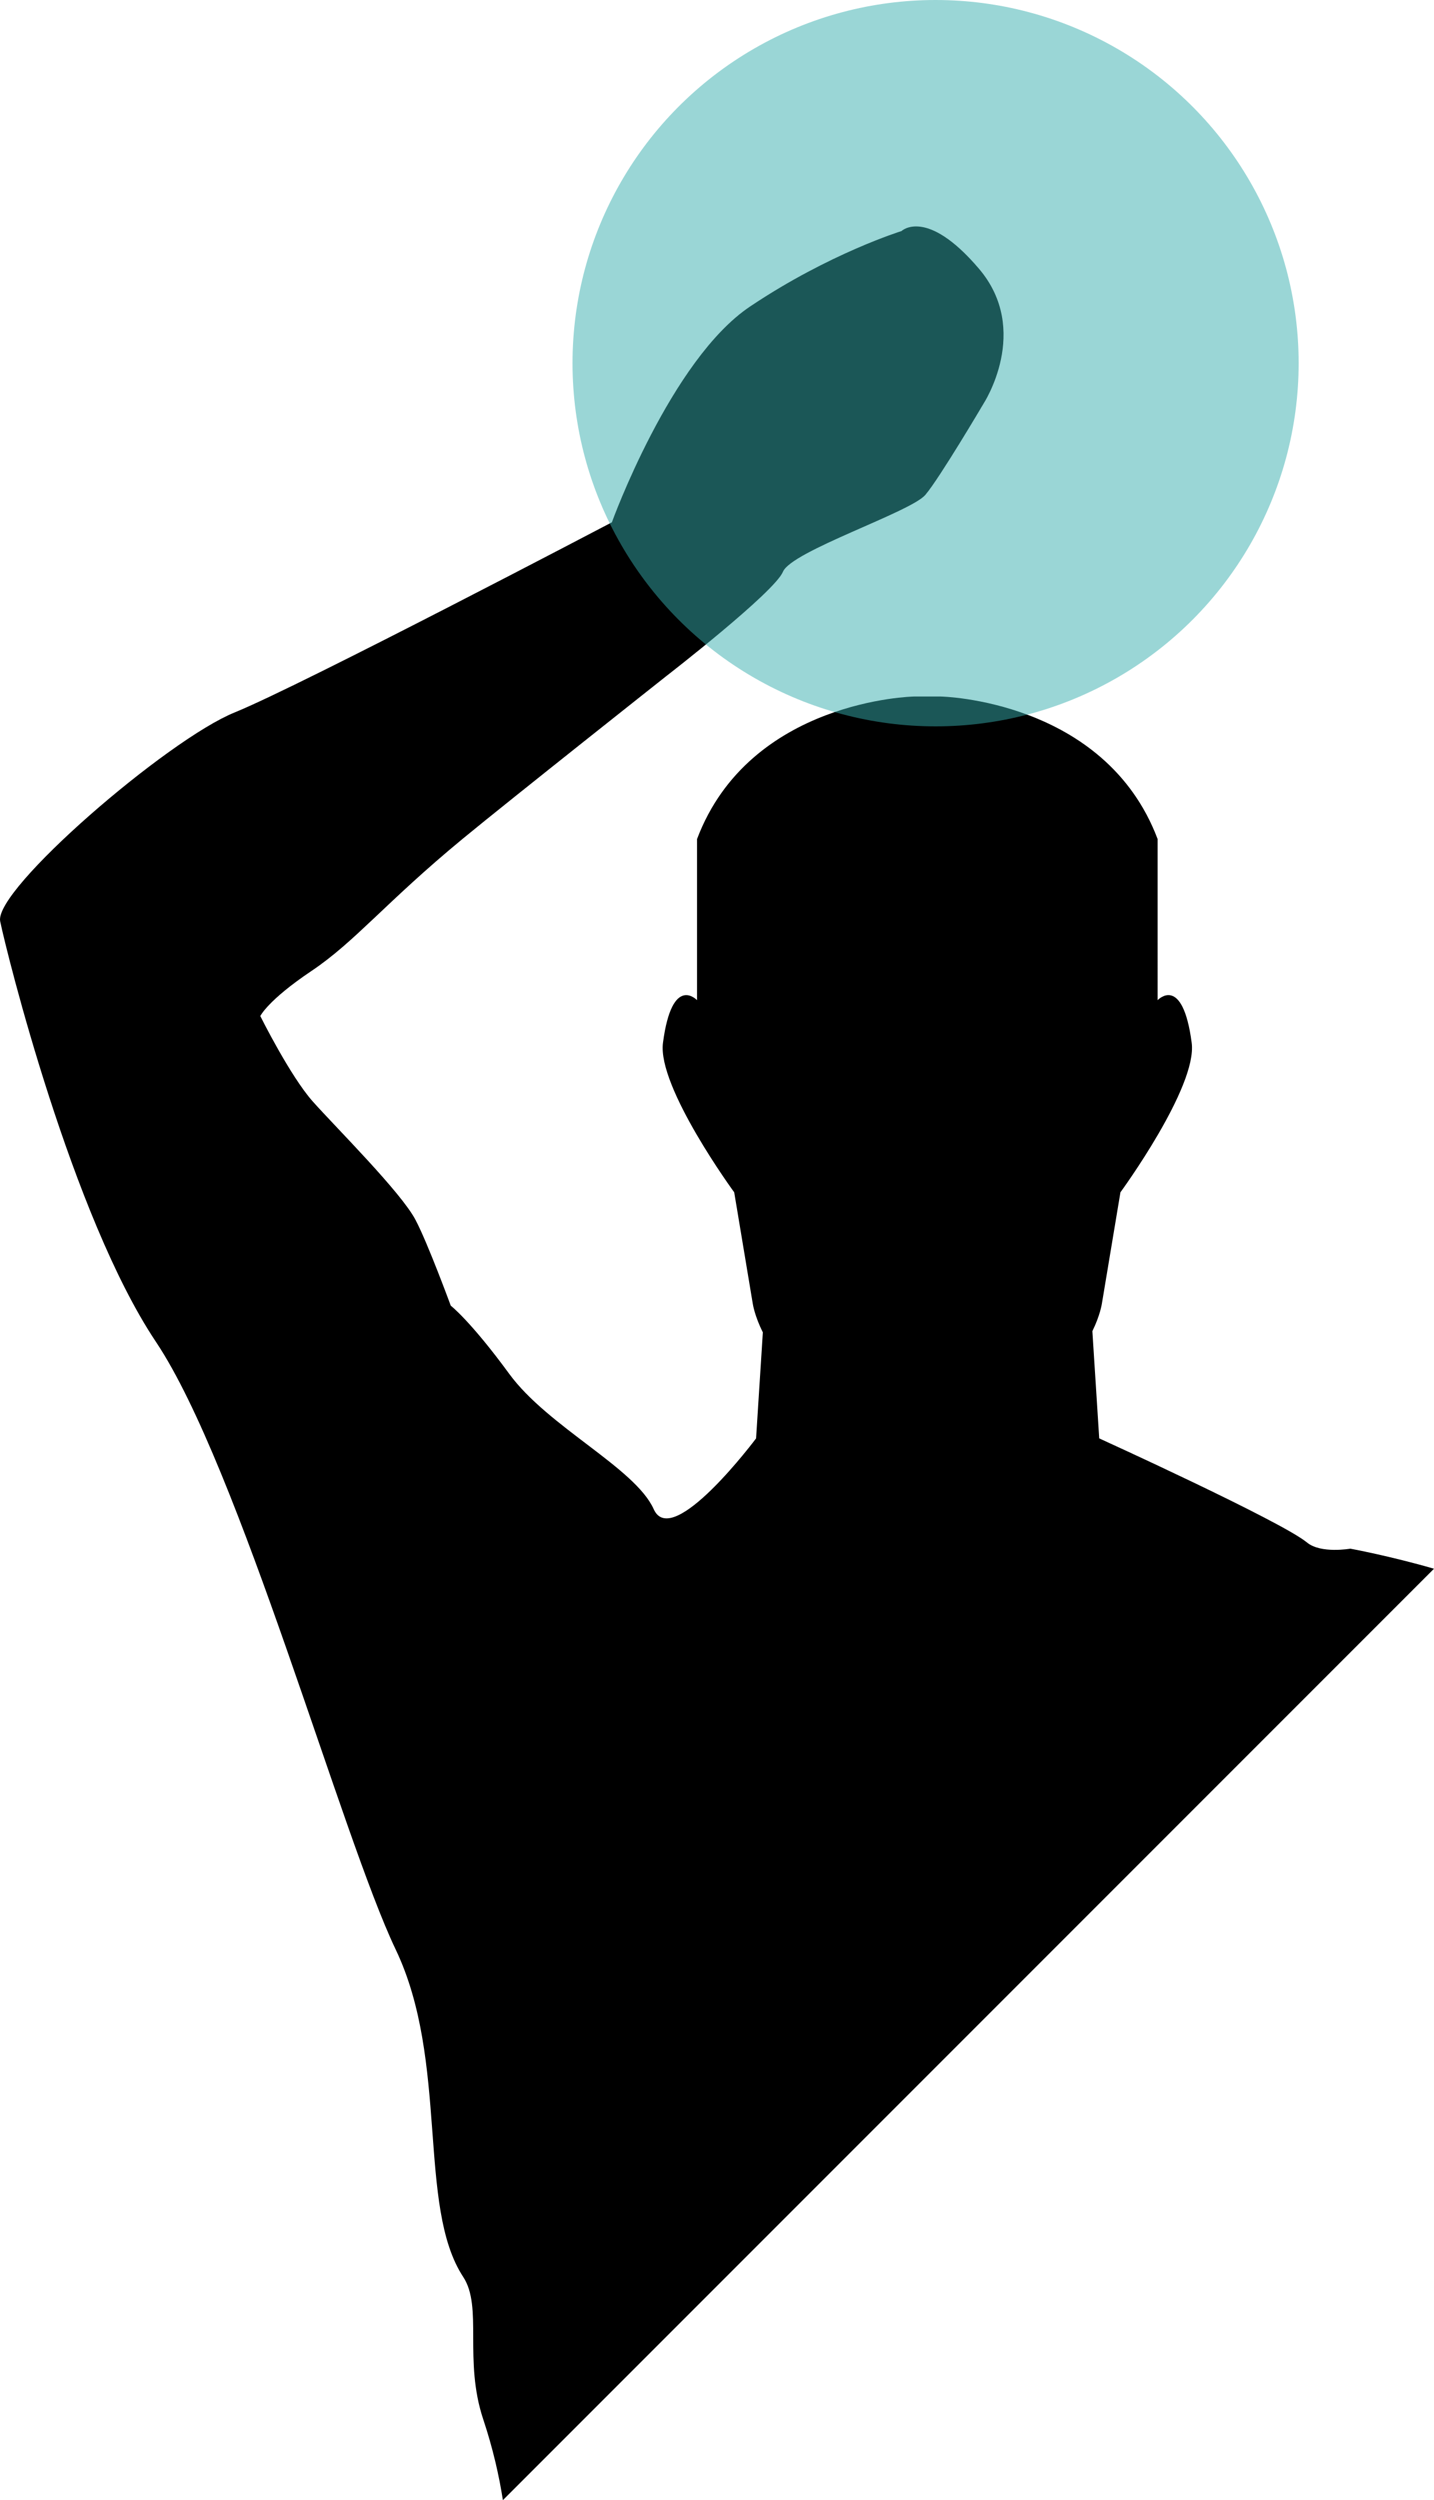
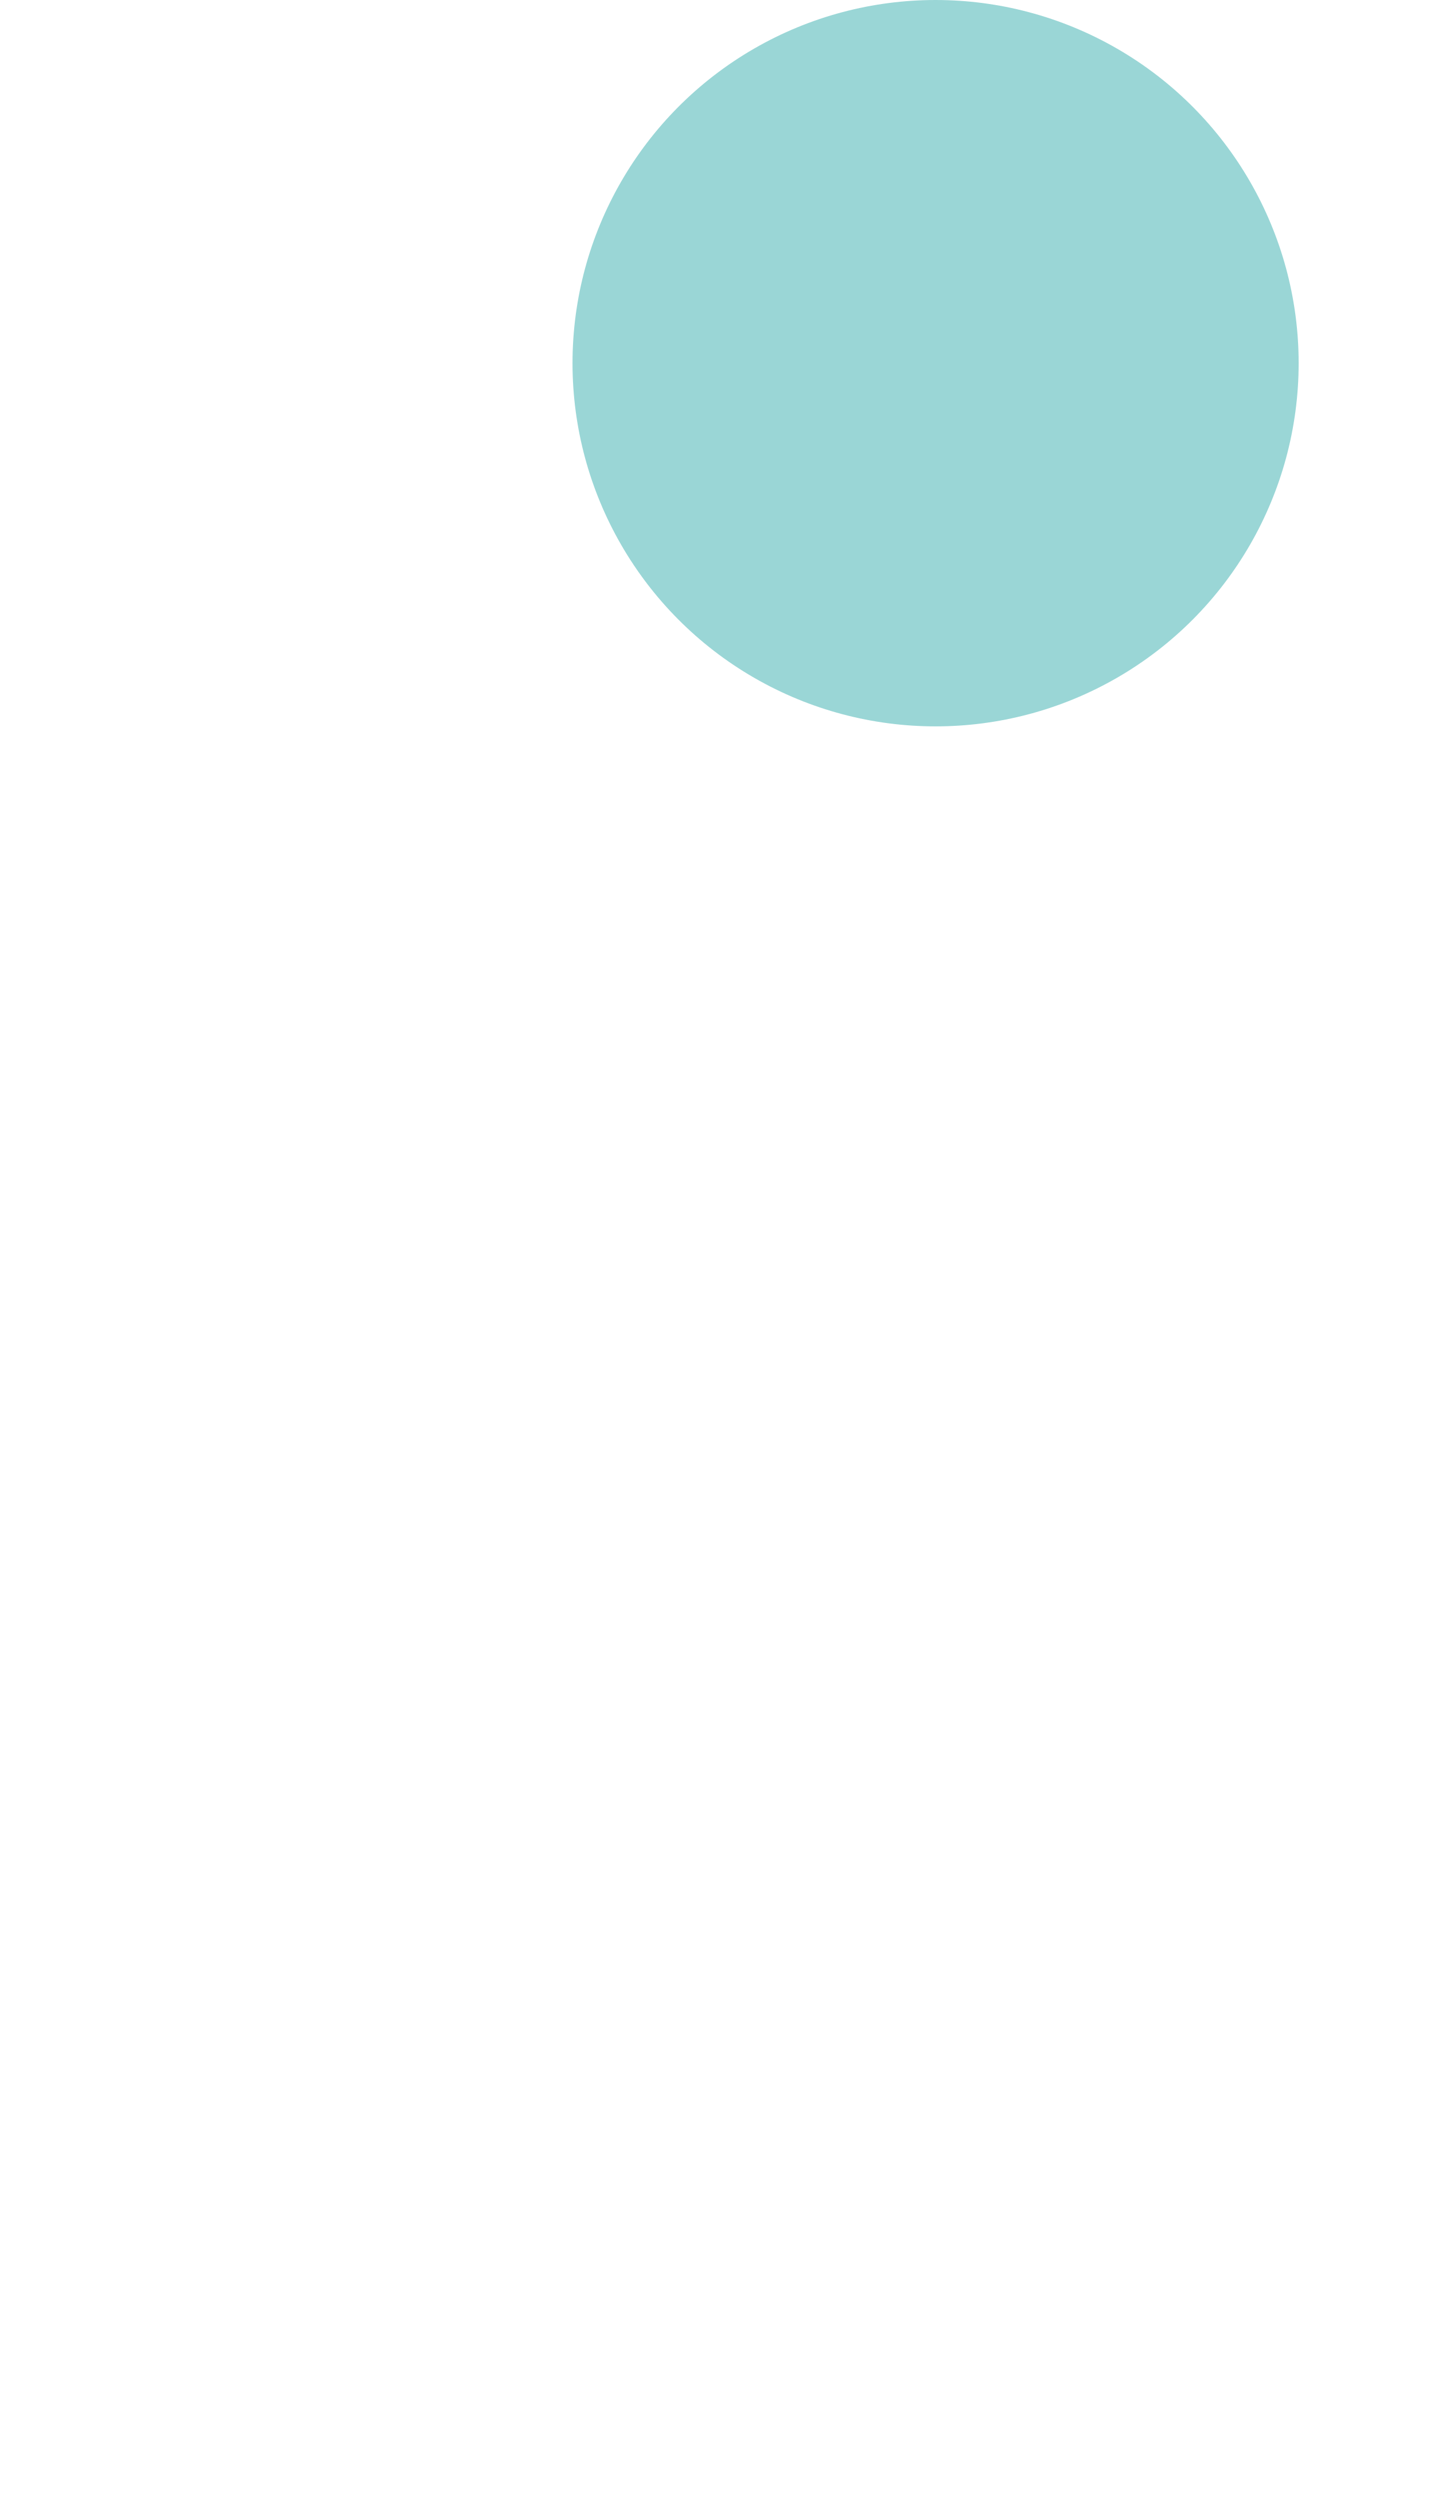
<svg xmlns="http://www.w3.org/2000/svg" version="1.1" x="0px" y="0px" width="147.042px" height="256.28px" viewBox="-12.621 -51 147.042 256.28" enable-background="new -12.621 -51 147.042 256.28" xml:space="preserve">
  <g id="Layer_1">
    <g id="Layer_2">
      <g>
-         <path d="M125.839,107.747c0,0-3.019,0.542-4.446-0.635c-2.652-2.185-21.3-10.669-21.3-10.669L99.39,85.451     c0.793-1.605,0.972-2.798,0.972-2.798l1.906-11.435c0,0,7.902-10.795,7.307-15.321c-0.94-7.114-3.494-4.373-3.494-4.373V35.008     c-5.4-14.293-22.234-14.611-22.234-14.611h-2.76c0,0-16.835,0.318-22.234,14.611v16.518c0,0-2.555-2.742-3.494,4.373     c-0.598,4.525,7.306,15.321,7.306,15.321l1.906,11.436c0,0,0.187,1.251,1.031,2.917l-0.696,10.873c0,0-8.595,11.494-10.492,7.26     c-1.896-4.234-10.829-8.426-14.816-13.875c-3.988-5.449-5.998-6.992-5.998-6.992s-2.342-6.374-3.592-8.749     c-1.436-2.813-8.241-9.575-10.563-12.188c-2.321-2.611-5.375-8.75-5.375-8.75s0.764-1.617,5.25-4.625     c4.485-3.008,7.616-7.042,15.497-13.541C39.53,31.099,55.71,18.298,55.71,18.298S66.787,9.723,67.664,7.607     c0.874-2.118,13.11-6.116,14.603-7.881c1.492-1.766,5.966-9.354,5.966-9.354s4.915-7.502-0.476-13.831     c-5.391-6.329-7.939-3.855-7.939-3.855s-7.396,2.281-15.529,7.735C56.152-14.124,50.119,2.542,50.119,2.542     S18.311,19.241,11.445,22.027c-6.928,2.811-24.712,18.166-24.047,21.414s7.371,30.25,15.969,43.104s19.078,50.774,24.578,62.274     s2.182,26.34,6.93,33.577c2.032,3.097,0.023,8.509,2.058,14.61c1.001,3.003,1.625,5.79,2.013,8.274l95.476-95.477     C129.875,108.489,125.839,107.747,125.839,107.747z" />
-       </g>
+         </g>
    </g>
  </g>
  <g id="Layer_2_1_">
    <circle opacity="0.5" fill="#37AFAF" cx="83.313" cy="-13.771" r="37.229" />
  </g>
</svg>